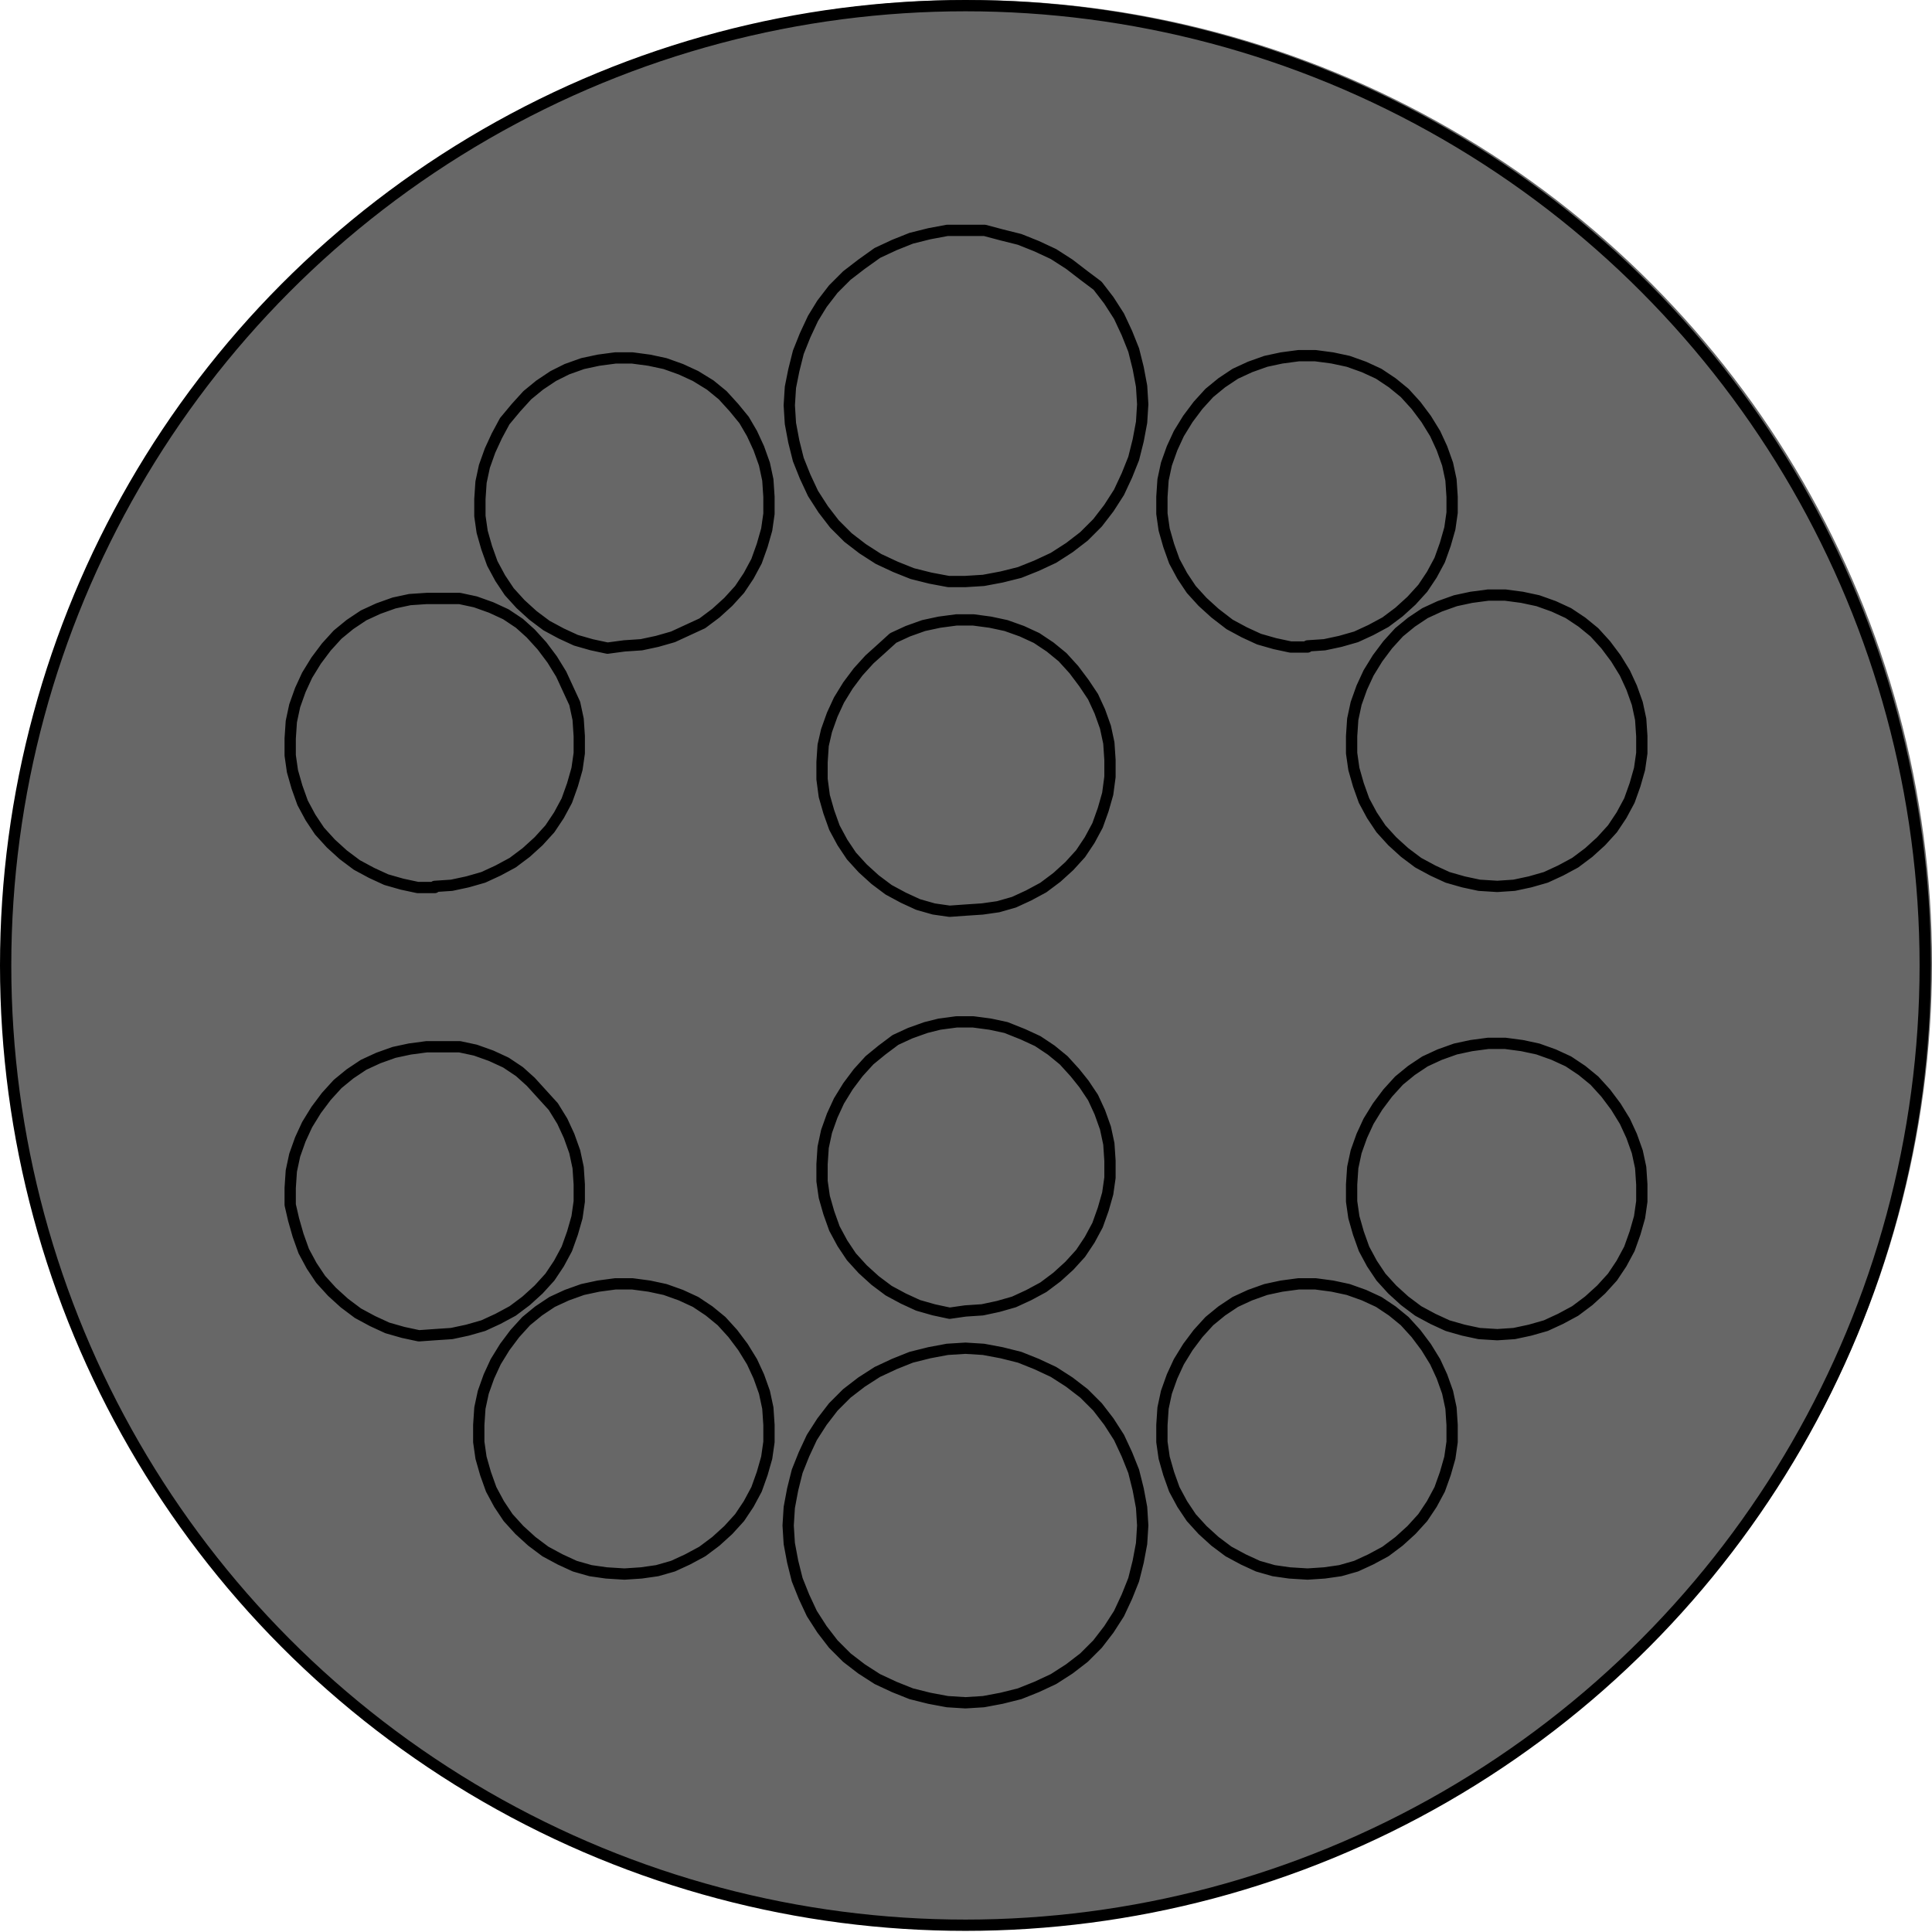
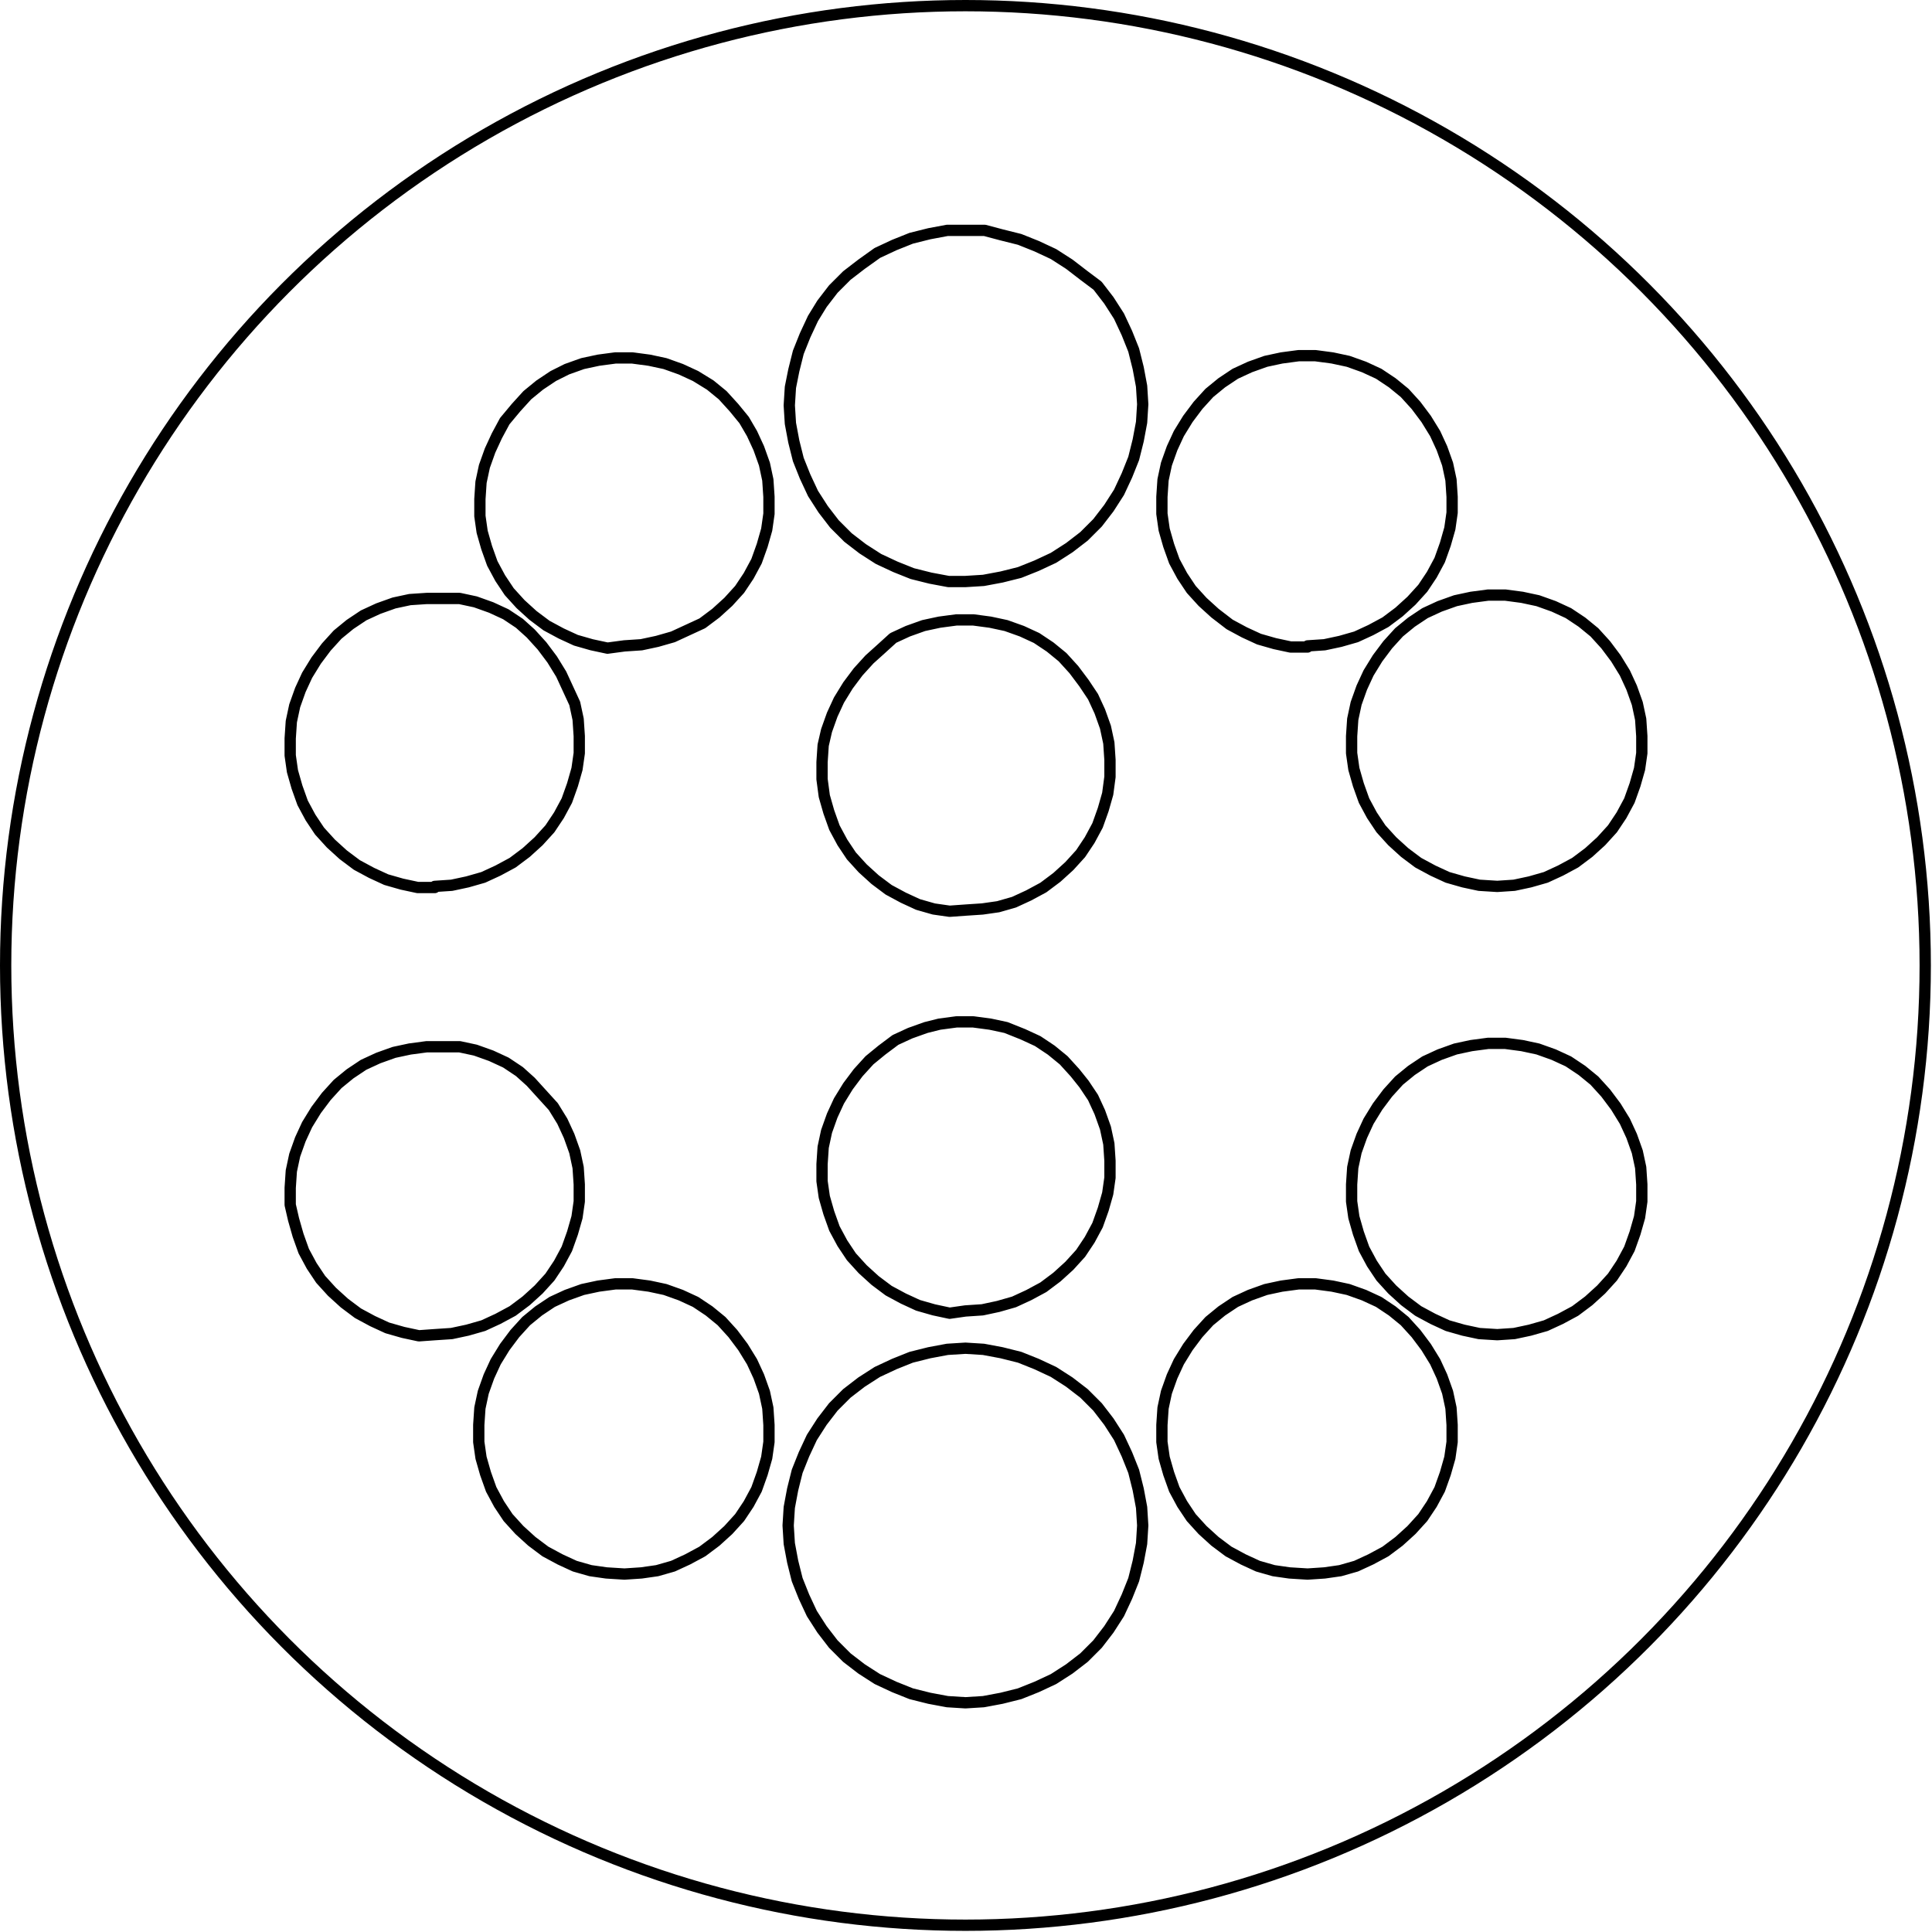
<svg xmlns="http://www.w3.org/2000/svg" version="1.1" id="Ebene_1" x="0px" y="0px" viewBox="0 0 171.1 171.1" style="enable-background:new 0 0 171.1 171.1;" xml:space="preserve">
  <style type="text/css">
	.st0{fill:#676767;}
	.st1{fill:none;stroke:#000000;stroke-linecap:round;stroke-linejoin:round;stroke-miterlimit:10;}
</style>
-   <circle class="st0" cx="85.8" cy="85.3" r="85.3" />
  <path class="st1" d="M85.5,150.8l1.6-0.1l1.6-0.3l1.6-0.4l1.5-0.6l1.5-0.7l1.4-0.9l1.3-1l1.2-1.2l1-1.3l0.9-1.4l0.7-1.5l0.6-1.5  l0.4-1.6l0.3-1.6l0.1-1.6l-0.1-1.6l-0.3-1.6l-0.4-1.6l-0.6-1.5l-0.7-1.5l-0.9-1.4l-1-1.3l-1.2-1.2l-1.3-1l-1.4-0.9l-1.5-0.7  l-1.5-0.6l-1.6-0.4l-1.6-0.3l-1.6-0.1l-1.6,0.1l-1.6,0.3l-1.6,0.4l-1.5,0.6l-1.5,0.7l-1.4,0.9l-1.3,1l-1.2,1.2l-1,1.3l-0.9,1.4  l-0.7,1.5l-0.6,1.5l-0.4,1.6l-0.3,1.6l-0.1,1.6l0.1,1.6l0.3,1.6l0.4,1.6l0.6,1.5l0.7,1.5l0.9,1.4l1,1.3l1.2,1.2l1.3,1l1.4,0.9  l1.5,0.7l1.5,0.6l1.6,0.4l1.6,0.3L85.5,150.8 M85.5,80.6l1.5-0.1l1.4-0.2l1.4-0.4l1.3-0.6l1.3-0.7l1.2-0.9l1.1-1l1-1.1l0.8-1.2  l0.7-1.3l0.5-1.4l0.4-1.4l0.2-1.5v-1.5l-0.1-1.5l-0.3-1.4L97.4,63l-0.6-1.3L96,60.5l-0.9-1.2l-1-1.1L93,57.3l-1.2-0.8l-1.3-0.6  l-1.4-0.5l-1.4-0.3l-1.5-0.2h-1.5l-1.5,0.2l-1.4,0.3l-1.4,0.5l-1.3,0.6l-1.1,1l-1,0.9l-1,1.1l-0.9,1.2L74.3,62l-0.6,1.3l-0.5,1.4  L72.9,66l-0.1,1.5V69l0.2,1.5l0.4,1.4l0.5,1.4l0.7,1.3l0.8,1.2l1,1.1l1.1,1l1.2,0.9l1.3,0.7l1.3,0.6l1.4,0.4l1.4,0.2L85.5,80.6   M115.8,139.4l1.5-0.1l1.4-0.2l1.4-0.4l1.3-0.6l1.3-0.7l1.2-0.9l1.1-1l1-1.1l0.8-1.2l0.7-1.3l0.5-1.4l0.4-1.4l0.2-1.4v-1.5l-0.1-1.5  l-0.3-1.4l-0.5-1.4l-0.6-1.3l-0.8-1.3l-0.9-1.2l-1-1.1l-1.1-0.9l-1.2-0.8l-1.3-0.6l-1.4-0.5l-1.4-0.3l-1.5-0.2H115l-1.5,0.2  l-1.4,0.3l-1.4,0.5l-1.3,0.6l-1.2,0.8l-1.1,0.9l-1,1.1l-0.9,1.2l-0.8,1.3l-0.6,1.3l-0.5,1.4l-0.3,1.4l-0.1,1.5v1.5l0.2,1.4l0.4,1.4  l0.5,1.4l0.7,1.3l0.8,1.2l1,1.1l1.1,1l1.2,0.9l1.3,0.7l1.3,0.6l1.4,0.4l1.4,0.2L115.8,139.4 M85.5,51.5l1.6-0.1l1.6-0.3l1.6-0.4  l1.5-0.6l1.5-0.7l1.4-0.9l1.3-1l1.2-1.2l1-1.3l0.9-1.4l0.7-1.5l0.6-1.5l0.4-1.6l0.3-1.6l0.1-1.6l-0.1-1.6l-0.3-1.6l-0.4-1.6  l-0.6-1.5L99.1,28l-0.9-1.4l-1-1.3L96,24.4l-1.3-1l-1.4-0.9l-1.5-0.7l-1.5-0.6l-1.6-0.4l-1.5-0.4h-1.7h-1.6l-1.6,0.3l-1.6,0.4  l-1.5,0.6l-1.5,0.7l-1.4,1l-1.3,1l-1.2,1.2l-1,1.3L72,28.2l-0.7,1.5l-0.6,1.5l-0.4,1.6L70,34.3l-0.1,1.6l0.1,1.6l0.3,1.6l0.4,1.6  l0.6,1.5l0.7,1.5l0.9,1.4l1,1.3l1.2,1.2l1.3,1l1.4,0.9l1.5,0.7l1.5,0.6l1.6,0.4l1.6,0.3L85.5,51.5 M85.5,116.1L87,116l1.4-0.3  l1.4-0.4l1.3-0.6l1.3-0.7l1.2-0.9l1.1-1l1-1.1l0.8-1.2l0.7-1.3l0.5-1.4l0.4-1.4l0.2-1.4v-1.5l-0.1-1.5l-0.3-1.4l-0.5-1.4l-0.6-1.3  L96,96l-0.8-1l-1-1.1L93.1,93l-1.2-0.8l-1.3-0.6L89.1,91l-1.4-0.3l-1.5-0.2h-1.5l-1.5,0.2L82,91l-1.4,0.5l-1.3,0.6L78.1,93L77,93.9  L76,95l-0.9,1.2l-0.8,1.3l-0.6,1.3l-0.5,1.4l-0.3,1.4l-0.1,1.5v1.5L73,106l0.4,1.4l0.5,1.4l0.7,1.3l0.8,1.2l1,1.1l1.1,1l1.2,0.9  L80,115l1.3,0.6l1.4,0.4l1.4,0.3L85.5,116.1 M55.3,139.4l1.5-0.1l1.4-0.2l1.4-0.4l1.3-0.6l1.3-0.7l1.2-0.9l1.1-1l1-1.1l0.8-1.2  l0.7-1.3l0.5-1.4l0.4-1.4l0.2-1.4v-1.5l-0.1-1.5l-0.3-1.4l-0.5-1.4l-0.6-1.3l-0.8-1.3l-0.9-1.2l-1-1.1l-1.1-0.9l-1.2-0.8l-1.3-0.6  l-1.4-0.5l-1.4-0.3l-1.5-0.2h-1.5l-1.5,0.2l-1.4,0.3l-1.4,0.5l-1.3,0.6l-1.2,0.8l-1.1,0.9l-1,1.1l-0.9,1.2l-0.8,1.3l-0.6,1.3  l-0.5,1.4l-0.3,1.4l-0.1,1.5v1.5l0.2,1.4l0.4,1.4l0.5,1.4l0.7,1.3l0.8,1.2l1,1.1l1.1,1l1.2,0.9l1.3,0.7l1.3,0.6l1.4,0.4l1.4,0.2  L55.3,139.4 M38.5,118.2l1.5-0.1l1.4-0.3l1.4-0.4l1.3-0.6l1.3-0.7l1.2-0.9l1.1-1l1-1.1l0.8-1.2l0.7-1.3l0.5-1.4l0.4-1.4l0.2-1.4  v-1.5l-0.1-1.5l-0.3-1.4l-0.5-1.4l-0.6-1.3L49,98l-1-1.1l-1-1.1l-1-0.9l-1.2-0.8l-1.3-0.6L42.1,93l-1.4-0.3h-1.4h-1.5l-1.5,0.2  l-1.4,0.3l-1.4,0.5l-1.3,0.6L31,95.1L29.9,96l-1,1.1L28,98.3l-0.8,1.3l-0.6,1.3l-0.5,1.4l-0.3,1.4l-0.1,1.5v1.5L26,108l0.4,1.4  l0.5,1.4l0.7,1.3l0.8,1.2l1,1.1l1.1,1l1.2,0.9L33,117l1.3,0.6l1.4,0.4l1.4,0.3L38.5,118.2 M38.5,78.5l1.5-0.1l1.4-0.3l1.4-0.4  l1.3-0.6l1.3-0.7l1.2-0.9l1.1-1l1-1.1l0.8-1.2l0.7-1.3l0.5-1.4l0.4-1.4l0.2-1.4v-1.5l-0.1-1.5l-0.3-1.4L50.3,61l-0.6-1.3l-0.8-1.3  L48,57.2l-1-1.1l-1-0.9l-1.2-0.8l-1.3-0.6l-1.4-0.5L40.7,53h-1.4h-1.5l-1.5,0.1l-1.4,0.3l-1.4,0.5l-1.3,0.6L31,55.3l-1.1,0.9l-1,1.1  L28,58.5l-0.8,1.3l-0.6,1.3l-0.5,1.4l-0.3,1.4l-0.1,1.5v1.5l0.2,1.4l0.4,1.4l0.5,1.4l0.7,1.3l0.8,1.2l1,1.1l1.1,1l1.2,0.9l1.3,0.7  l1.3,0.6l1.4,0.4l1.4,0.3h1.5 M55.3,57.2l1.5-0.1l1.4-0.3l1.4-0.4l1.3-0.6l1.3-0.6l1.2-0.9l1.1-1l1-1.1l0.8-1.2l0.7-1.3l0.5-1.4  l0.4-1.4l0.2-1.4V44L68,42.5l-0.3-1.4l-0.5-1.4l-0.6-1.3l-0.7-1.2L65,36.1L64,35l-1.1-0.9l-1.3-0.8l-1.3-0.6l-1.4-0.5l-1.4-0.3  L56,31.7h-1.5L53,31.9l-1.4,0.3l-1.4,0.5L49,33.3l-1.2,0.8L46.7,35l-1,1.1l-1,1.2L44,38.6l-0.6,1.3l-0.5,1.4l-0.3,1.4l-0.1,1.5v1.5  l0.2,1.4l0.4,1.4l0.5,1.4l0.7,1.3l0.8,1.2l1,1.1l1.1,1l1.2,0.9l1.3,0.7l1.3,0.6l1.4,0.4l1.4,0.3L55.3,57.2 M132.6,118.2l1.5-0.1  l1.4-0.3l1.4-0.4l1.3-0.6l1.3-0.7l1.2-0.9l1.1-1l1-1.1l0.8-1.2l0.7-1.3l0.5-1.4l0.4-1.4l0.2-1.4v-1.5l-0.1-1.5L145,102l-0.5-1.4  l-0.6-1.3l-0.8-1.3l-0.9-1.2l-1-1.1l-1.1-0.9l-1.2-0.8l-1.3-0.6l-1.4-0.5l-1.4-0.3l-1.5-0.2h-1.5l-1.5,0.2l-1.4,0.3l-1.4,0.5  l-1.3,0.6l-1.2,0.8l-1.1,0.9l-1,1.1L122,98l-0.8,1.3l-0.6,1.3l-0.5,1.4l-0.3,1.4l-0.1,1.5v1.5l0.2,1.4l0.4,1.4l0.5,1.4l0.7,1.3  l0.8,1.2l1,1.1l1.1,1l1.2,0.9l1.3,0.7l1.3,0.6l1.4,0.4l1.4,0.3L132.6,118.2 M132.6,78.5l1.5-0.1l1.4-0.3l1.4-0.4l1.3-0.6l1.3-0.7  l1.2-0.9l1.1-1l1-1.1l0.8-1.2l0.7-1.3l0.5-1.4l0.4-1.4l0.2-1.4v-1.5l-0.1-1.5l-0.3-1.4l-0.5-1.4l-0.6-1.3l-0.8-1.3l-0.9-1.2l-1-1.1  l-1.1-0.9l-1.2-0.8l-1.3-0.6l-1.4-0.5l-1.4-0.3l-1.5-0.2h-1.5l-1.5,0.2l-1.4,0.3l-1.4,0.5l-1.3,0.6l-1.2,0.8l-1.1,0.9l-1,1.1  l-0.9,1.2l-0.8,1.3l-0.6,1.3l-0.5,1.4l-0.3,1.4l-0.1,1.5v1.5l0.2,1.4l0.4,1.4l0.5,1.4l0.7,1.3l0.8,1.2l1,1.1l1.1,1l1.2,0.9l1.3,0.7  l1.3,0.6l1.4,0.4l1.4,0.3L132.6,78.5 M115.8,57.2l1.5-0.1l1.4-0.3l1.4-0.4l1.3-0.6l1.3-0.7l1.2-0.9l1.1-1l1-1.1l0.8-1.2l0.7-1.3  l0.5-1.4l0.4-1.4l0.2-1.4V44l-0.1-1.5l-0.3-1.4l-0.5-1.4l-0.6-1.3l-0.8-1.3l-0.9-1.2l-1-1.1l-1.1-0.9l-1.2-0.8l-1.3-0.6l-1.4-0.5  l-1.4-0.3l-1.5-0.2H115l-1.5,0.2l-1.4,0.3l-1.4,0.5l-1.3,0.6l-1.2,0.8l-1.1,0.9l-1,1.1l-0.9,1.2l-0.8,1.3l-0.6,1.3l-0.5,1.4  l-0.3,1.4l-0.1,1.5v1.5l0.2,1.4l0.4,1.4l0.5,1.4l0.7,1.3l0.8,1.2l1,1.1l1.1,1l1.3,1l1.3,0.7l1.3,0.6l1.4,0.4l1.4,0.3h1.5" />
  <circle class="st1" cx="85.5" cy="85.5" r="85" />
</svg>